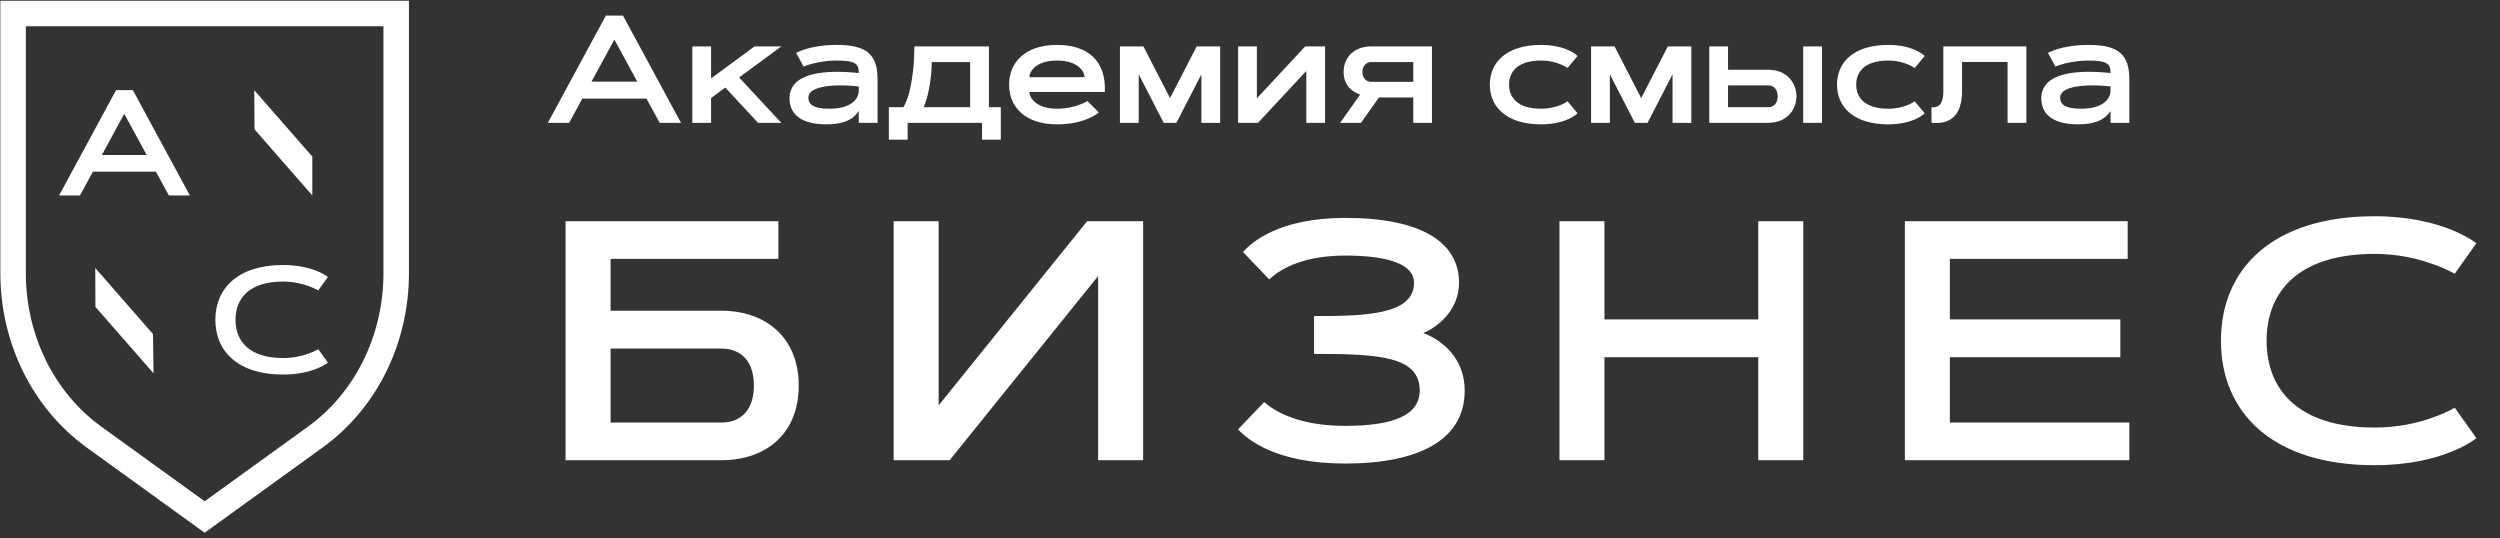
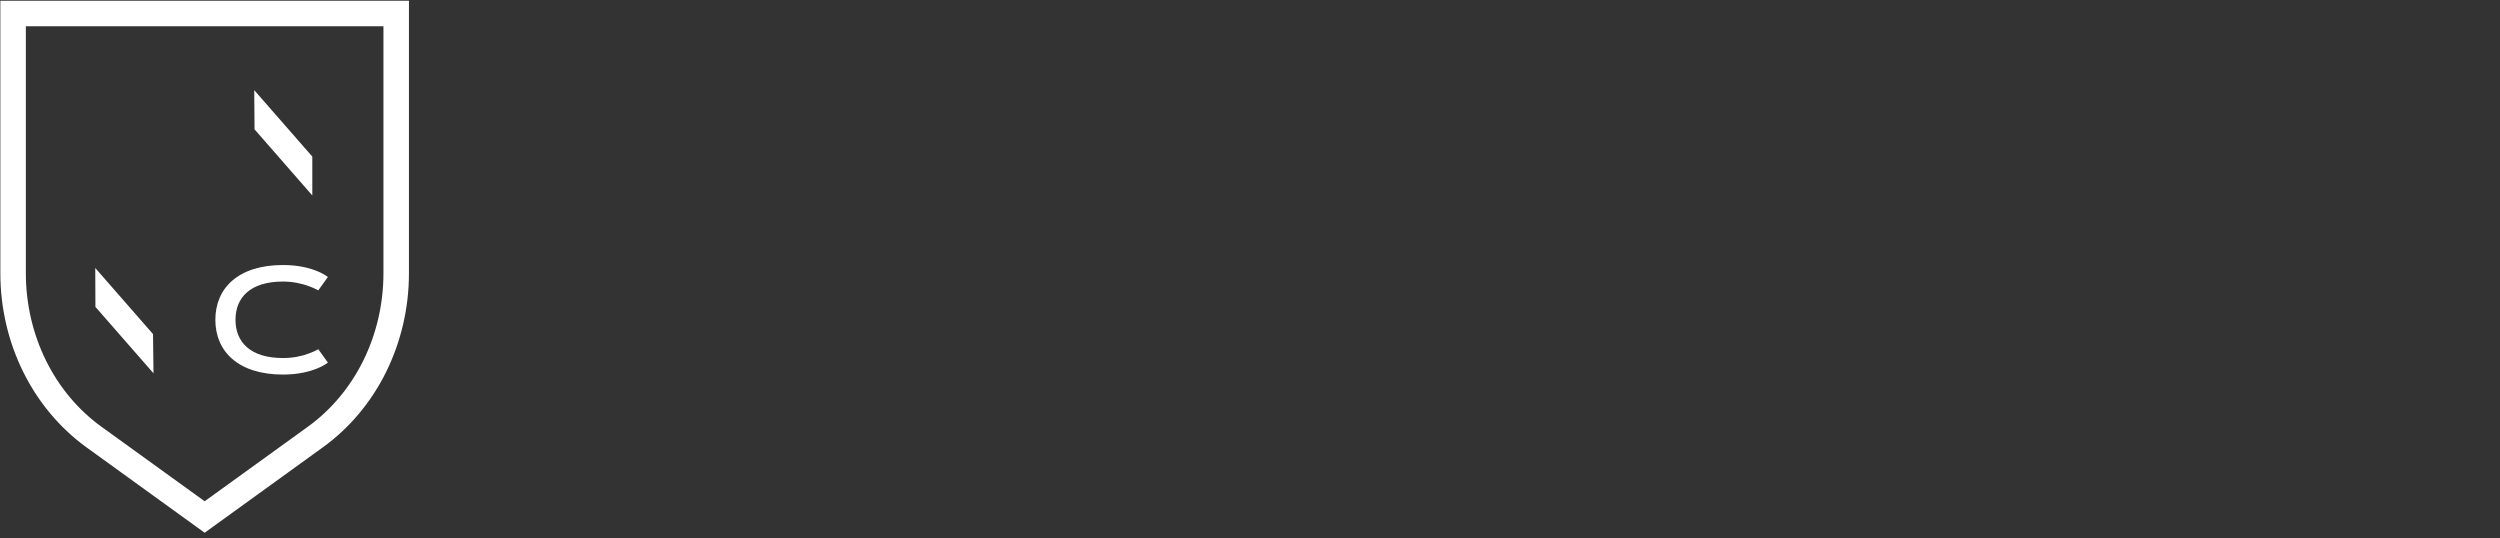
<svg xmlns="http://www.w3.org/2000/svg" width="901" height="194" viewBox="0 0 901 194" fill="none">
  <rect x="0" y="0" width="901" height="194" fill="#333333" stroke="none" />
-   <path d="M237.758 44.274H245.44L224.524 5.624H218.352L197.437 44.274H205.118L209.862 35.542H232.988L237.758 44.274ZM221.425 14.276L229.672 29.423H213.177L221.425 14.276ZM249.51 16.728V44.274H256.275V35.326L261.396 31.553L273.202 44.274H281.584L266.382 27.914L281.584 16.728H271.935L256.275 28.264V16.728H249.51ZM289.616 23.979C290.613 23.575 291.718 23.224 292.985 22.901C295.141 22.362 298.052 21.823 301.61 21.823C308.079 21.823 309.507 22.874 309.507 26.324C298.349 25.138 284.549 25.731 284.549 35.461C284.549 41.876 289.724 44.813 297.864 44.813C303.335 44.813 307.432 43.412 309.48 39.935L309.507 44.274H316.272V28.642C316.272 19.882 312.661 16.189 301.61 16.189C296.731 16.189 293.093 16.89 290.613 17.618C289.185 18.049 287.945 18.534 286.921 19.046L289.616 23.979ZM291.341 35.191C291.341 29.801 305.896 30.609 309.507 31.175V32.415C309.588 35.865 306.515 39.18 298.942 39.18C293.874 39.18 291.341 38.075 291.341 35.191ZM356.405 16.728H329.56C329.533 19.639 329.399 22.442 329.102 25.165C328.59 29.801 327.62 35.299 325.598 38.641H320.342V50.339H327.108V44.274H353.926V50.339H360.691V38.641H356.405V16.728ZM332.875 38.641C334.951 34.059 335.813 26.512 335.813 22.362H349.64V38.641H332.875ZM391.93 36.431C391.04 36.943 390.016 37.401 388.884 37.806C386.943 38.533 384.194 39.18 380.933 39.18C373.278 39.18 370.987 35.083 370.987 33.143H398.183C398.695 22.146 392.307 16.189 380.933 16.189C369.559 16.189 363.683 22.389 363.683 30.501C363.683 38.668 369.559 44.813 380.933 44.813C386.108 44.813 389.854 43.762 392.334 42.684C393.789 42.064 395.029 41.337 396.026 40.528L391.93 36.431ZM370.987 27.833C370.987 25.839 373.251 21.823 380.933 21.823C388.614 21.823 390.878 25.839 390.878 27.833H370.987ZM412.09 16.728H403.627V44.274H410.392V26.782L419.395 44.274H423.977L432.979 26.782V44.274H439.744V16.728H431.281L421.686 35.353L412.09 16.728ZM477.559 16.728H470.39L452.978 35.434V16.728H446.213V44.274H453.382L470.794 25.569V44.274H477.559V16.728ZM516.075 44.274V16.728H494.189C488.044 16.728 484.244 20.637 484.244 25.946C484.244 30.744 487.316 33.143 490.2 34.086L482.977 44.274H490.497L496.965 35.137H509.337V44.274H516.075ZM509.337 22.362V29.504H494.189C492.249 29.504 491.009 27.968 491.009 25.946C491.009 23.952 492.249 22.362 494.189 22.362H509.337ZM543.864 30.501C543.864 25.973 546.801 21.823 555.426 21.823C558.418 21.823 560.763 22.496 562.407 23.17C563.378 23.575 564.213 24.006 564.941 24.491L568.553 20.178C567.771 19.451 566.747 18.777 565.48 18.184C563.351 17.187 560.062 16.189 555.426 16.189C543.109 16.189 536.937 22.308 536.937 30.501C536.937 38.695 543.109 44.813 555.426 44.813C560.062 44.813 563.351 43.816 565.48 42.819C566.747 42.226 567.771 41.552 568.553 40.824L564.941 36.512C564.213 37.024 563.378 37.455 562.407 37.86C560.763 38.533 558.418 39.18 555.426 39.18C546.801 39.18 543.864 35.029 543.864 30.501ZM581.894 16.728H573.431V44.274H580.196V26.782L589.199 44.274H593.781L602.783 26.782V44.274H609.548V16.728H601.085L591.49 35.353L581.894 16.728ZM649.87 44.274H656.635V16.728H649.87V44.274ZM616.017 16.728V44.274H637.202C644.291 44.274 647.444 39.207 647.444 34.706C647.444 30.205 644.291 25.138 637.202 25.138H622.782V16.728H616.017ZM622.782 38.641V30.771H637.202C639.358 30.771 640.679 32.307 640.679 34.706C640.679 37.105 639.358 38.641 637.202 38.641H622.782ZM668.979 30.501C668.979 25.973 671.917 21.823 680.542 21.823C683.534 21.823 685.879 22.496 687.523 23.17C688.493 23.575 689.329 24.006 690.057 24.491L693.668 20.178C692.887 19.451 691.863 18.777 690.596 18.184C688.466 17.187 685.178 16.189 680.542 16.189C668.225 16.189 662.053 22.308 662.053 30.501C662.053 38.695 668.225 44.813 680.542 44.813C685.178 44.813 688.466 43.816 690.596 42.819C691.863 42.226 692.887 41.552 693.668 40.824L690.057 36.512C689.329 37.024 688.493 37.455 687.523 37.86C685.879 38.533 683.534 39.18 680.542 39.18C671.917 39.18 668.979 35.029 668.979 30.501ZM700.38 16.728V32.846C700.38 38.614 697.846 38.776 696.121 38.641V44.274C698.601 44.382 707.118 45.299 707.118 32.846V22.335H723.532V44.274H730.298V16.728H700.38ZM740.755 23.979C741.753 23.575 742.858 23.224 744.124 22.901C746.281 22.362 749.192 21.823 752.749 21.823C759.218 21.823 760.647 22.874 760.647 26.324C749.488 25.138 735.688 25.731 735.688 35.461C735.688 41.876 740.863 44.813 749.003 44.813C754.474 44.813 758.571 43.412 760.62 39.935L760.647 44.274H767.412V28.642C767.412 19.882 763.8 16.189 752.749 16.189C747.871 16.189 744.232 16.89 741.753 17.618C740.324 18.049 739.084 18.534 738.06 19.046L740.755 23.979ZM742.48 35.191C742.48 29.801 757.035 30.609 760.647 31.175V32.415C760.727 35.865 757.655 39.18 750.081 39.18C745.014 39.18 742.48 38.075 742.48 35.191Z" fill="white" />
-   <path d="M203.835 79.731V165.857H259.932C276.208 165.857 287.86 156.248 287.86 138.95C287.86 121.833 276.208 111.983 259.932 111.983H220.052V93.305H280.532V79.731H203.835ZM220.052 152.284V125.617H259.932C267.379 125.617 271.703 130.482 271.703 138.95C271.703 147.419 267.379 152.284 259.932 152.284H220.052ZM411.983 79.731H391.802L338.289 146.098V79.731H322.072V165.857H342.253L395.766 99.491V165.857H411.983V79.731ZM446.195 154.746C449.739 158.53 460.009 167.059 484.814 167.059C510.88 167.059 527.878 158.83 527.878 140.752C527.878 129.521 520.25 122.734 512.922 120.031C519.349 117.329 525.835 110.902 525.835 101.893C525.835 87.359 512.322 78.53 484.814 78.53C460.91 78.53 450.94 87.419 447.997 90.842L457.427 100.692C460.069 98.23 467.697 92.103 484.814 92.103C501.391 92.103 509.619 95.647 509.619 101.893C509.619 113.605 491.601 113.905 473.583 113.905V127.539C497.127 127.539 511.661 128.44 511.661 140.752C511.661 149.461 502.592 153.485 484.814 153.485C468.057 153.485 459.289 148.2 455.625 144.896L446.195 154.746ZM633.682 115.106H578.246V79.731H562.03V165.857H578.246V128.74H633.682V165.857H649.898V79.731H633.682V115.106ZM702.73 115.106V93.305H766.814V79.731H686.514V165.857H767.415V152.284H702.73V128.74H764.172V115.106H702.73ZM816.883 122.794C816.883 104.776 828.715 91.503 855.802 91.503C864.271 91.503 871.478 93.245 876.583 95.106C879.586 96.127 882.289 97.329 884.691 98.65L892.499 87.659C890.036 85.857 887.033 84.235 883.49 82.794C877.424 80.392 868.235 77.929 855.802 77.929C819.045 77.929 800.426 96.848 800.426 122.794C800.426 148.74 819.045 167.659 855.802 167.659C868.295 167.659 877.424 165.257 883.49 162.794C887.033 161.413 890.036 159.791 892.499 157.929L884.691 146.938C882.289 148.32 879.586 149.521 876.583 150.542C871.478 152.404 864.271 154.086 855.802 154.086C828.715 154.086 816.883 140.812 816.883 122.794Z" fill="white" />
  <path d="M73.756 192L31.214 161.256C11.758 147.188 0.129 123.705 0.129 98.463V0.274H147.384V98.463C147.384 123.762 135.755 147.245 116.299 161.256L73.756 192ZM9.318 9.464V98.463C9.318 120.812 19.529 141.516 36.602 153.825L73.756 180.655L110.91 153.825C127.984 141.516 138.194 120.812 138.194 98.463V9.464H9.318V9.464Z" fill="white" />
  <path d="M55.321 134.539L55.151 120.415L34.334 96.591L34.39 110.602L55.321 134.539Z" fill="white" />
  <path d="M91.624 32.494L91.738 46.618L112.555 70.442V56.431L91.624 32.494Z" fill="white" />
-   <path d="M56.172 61.876H33.483L28.831 70.442H21.287L41.821 32.494H47.891L68.424 70.442H60.88L56.172 61.876ZM36.716 55.864H52.882L44.771 41.002L36.716 55.864Z" fill="white" />
  <path d="M102.005 129.037C105.749 129.037 108.925 128.299 111.137 127.449C112.442 126.995 113.633 126.484 114.711 125.86L118.171 130.682C117.093 131.476 115.789 132.213 114.2 132.837C111.534 133.915 107.507 134.993 102.005 134.993C85.839 134.993 77.614 126.654 77.614 115.253C77.614 103.852 85.839 95.513 102.005 95.513C107.507 95.513 111.534 96.591 114.2 97.669C115.789 98.293 117.093 99.03 118.171 99.824L114.711 104.646C113.633 104.078 112.442 103.511 111.137 103.057C108.868 102.263 105.692 101.469 102.005 101.469C90.093 101.469 84.874 107.312 84.874 115.253C84.874 123.194 90.093 129.037 102.005 129.037Z" fill="white" />
</svg>